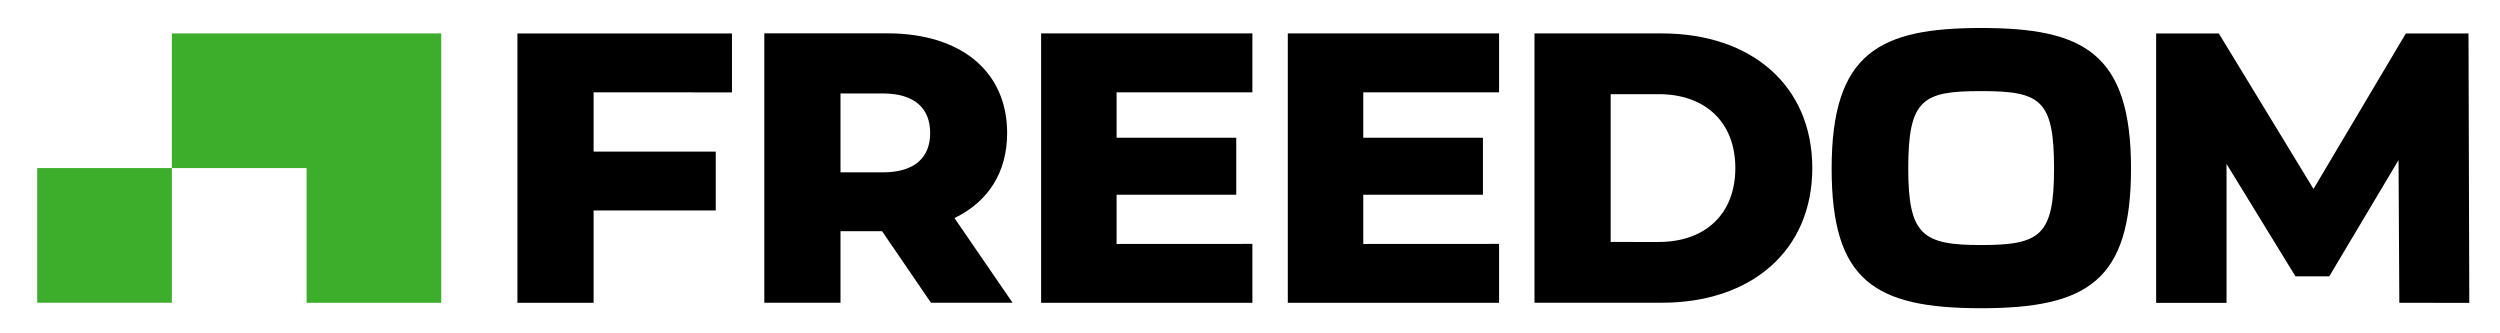
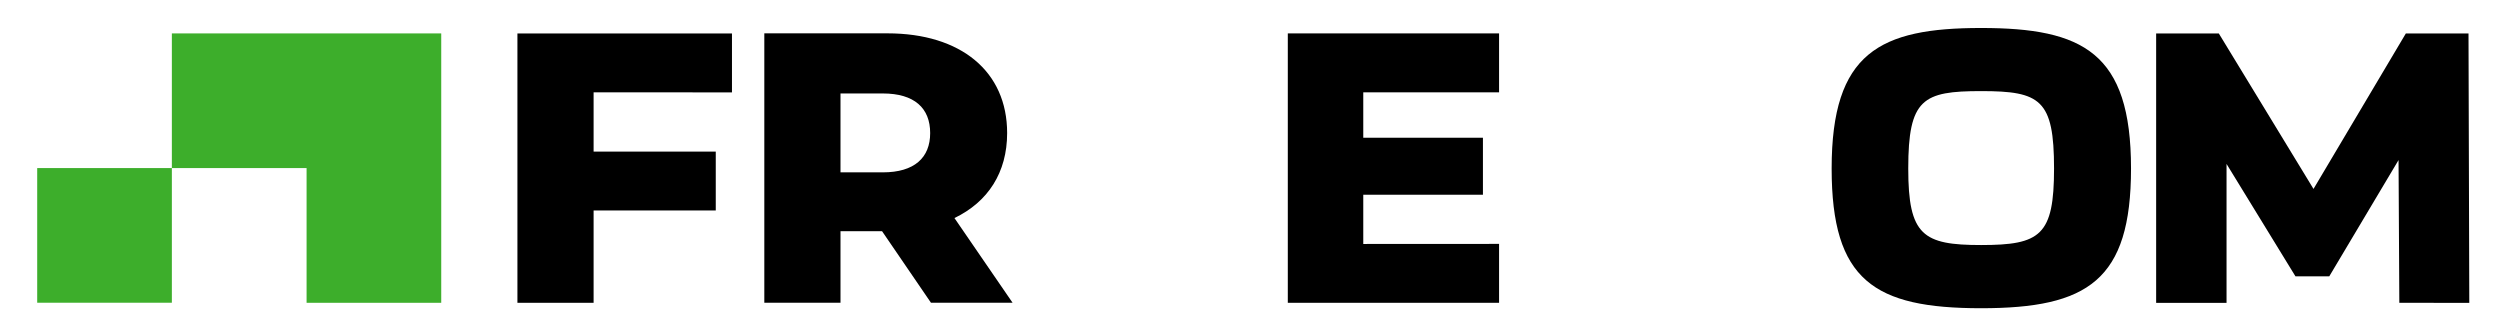
<svg xmlns="http://www.w3.org/2000/svg" id="Layer_1" x="0px" y="0px" viewBox="0 0 350.15 46.57" style="enable-background:new 0 0 350.15 46.57;" xml:space="preserve">
  <style type="text/css"> .st0{fill:#3DAE2B;} </style>
  <g>
    <rect x="5.21" y="23.54" class="st0" width="18.86" height="18.86" />
    <polygon class="st0" points="24.07,4.68 24.07,23.54 42.94,23.54 42.94,42.41 61.8,42.41 61.8,4.68 " />
  </g>
  <g>
    <path d="M83.14,12.93v8.3l17.11,0l0,8.25l-17.11,0l0,12.93l-10.67,0l0-37.72l30.05,0v8.25L83.14,12.93z" />
    <path d="M123.54,32.38l-5.82,0l0,10.02l-10.67,0l0-37.73l17.25,0c10.29,0,16.76,5.34,16.76,13.96c0,5.55-2.69,9.65-7.38,11.91 l8.14,11.86l-11.43,0L123.54,32.38z M123.65,13.09l-5.93,0l0,11.05l5.93,0c4.42,0,6.63-2.05,6.63-5.5 C130.28,15.14,128.07,13.09,123.65,13.09z" />
-     <path d="M175.41,34.16l0,8.25l-29.59,0l0-37.73l29.59,0v8.25l-19.02,0l0,6.36l16.76,0v7.98l-16.76,0v6.9L175.41,34.16z" />
    <path d="M209.96,34.16v8.25l-29.59,0l0-37.73l29.59,0v8.25l-19.02,0v6.36l16.76,0l0,7.98l-16.76,0v6.9L209.96,34.16z" />
-     <path d="M214.92,4.68l17.84,0c12.5,0,21.07,7.28,21.07,18.86c0,11.59-8.57,18.86-21.07,18.86l-17.84,0L214.92,4.68z M232.33,33.89 c6.41,0,10.72-3.83,10.72-10.35s-4.31-10.35-10.72-10.35l-6.74,0v20.7L232.33,33.89z" />
    <path d="M336.05,42.41l-0.11-19.99l-9.7,16.28h-4.74l-9.65-15.74v19.46l-9.86,0l0-37.73l8.78,0l13.26,21.77l12.93-21.77l8.78,0 l0.11,37.73L336.05,42.41z" />
    <path d="M256.54,23.6c0-16.23,6.72-19.68,20.93-19.68c14.28,0,21,3.45,21,19.68c0,15.68-6.07,19.57-21,19.57 C262.49,43.17,256.54,39.28,256.54,23.6z M287.69,23.6c0-9.66-1.91-10.84-10.21-10.84c-8.16,0-10.21,1.07-10.21,10.84 c0,9.38,2.06,10.72,10.21,10.72C285.79,34.32,287.69,32.97,287.69,23.6z" />
  </g>
</svg>